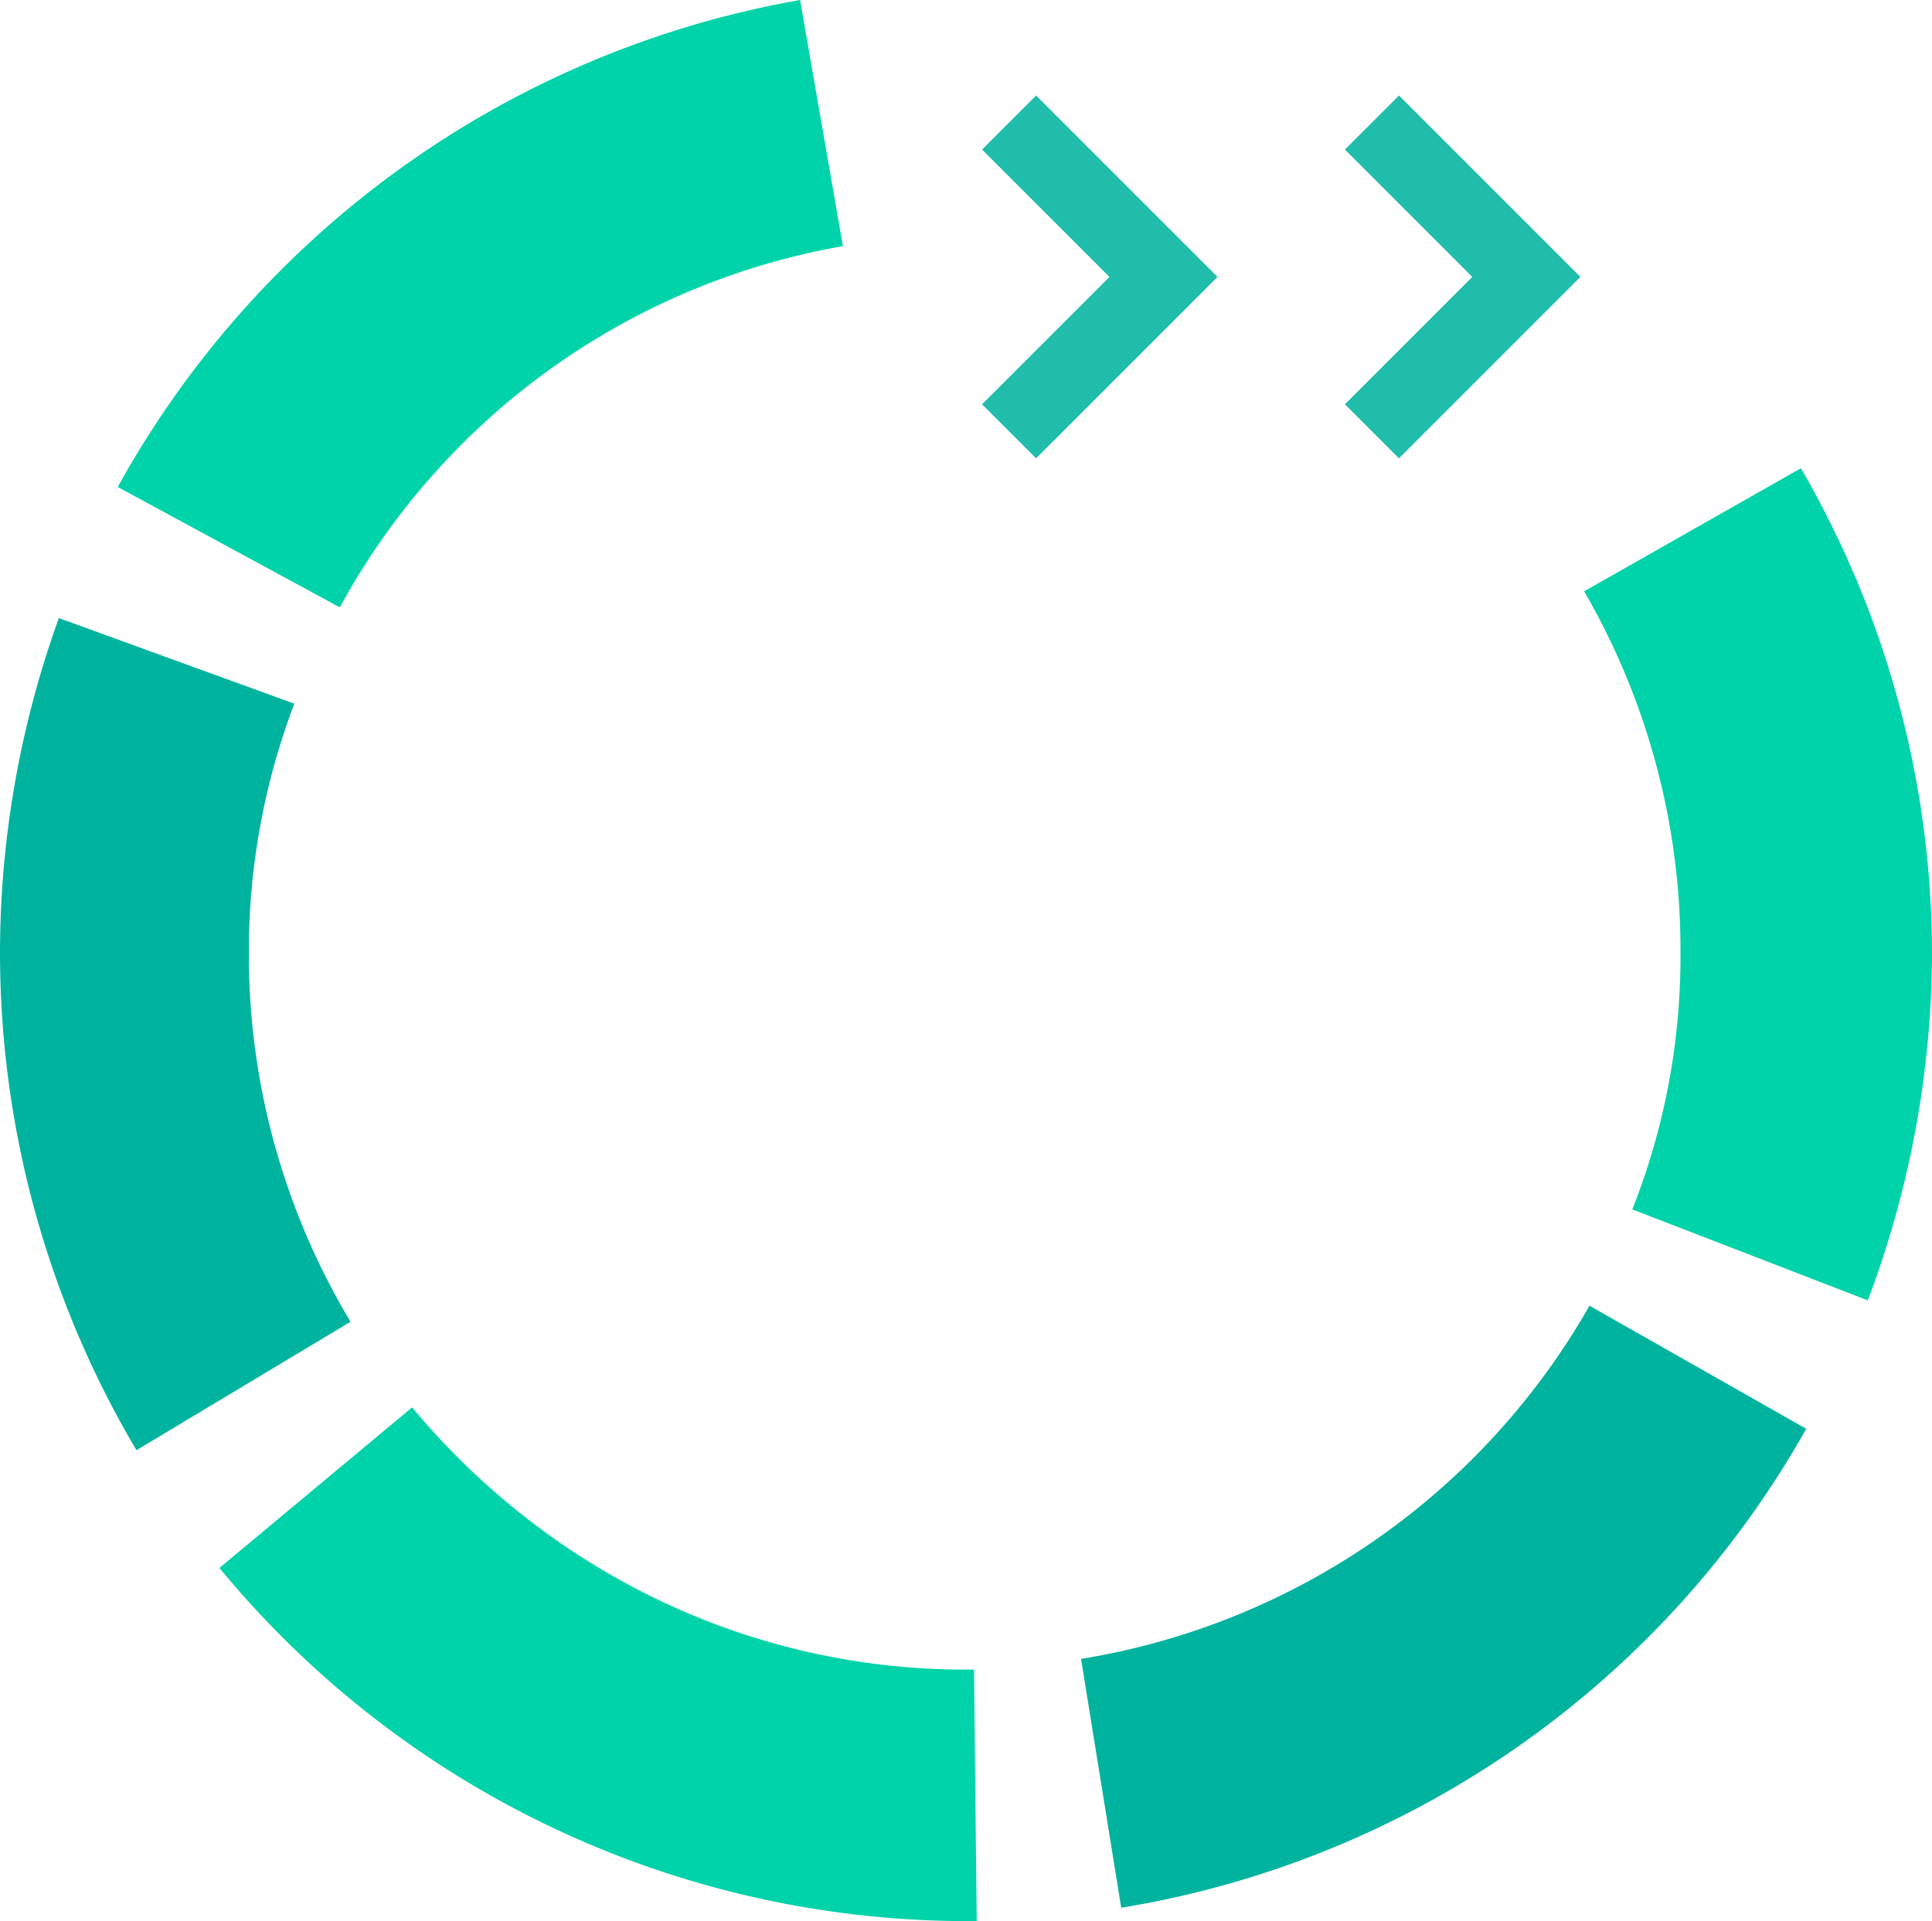
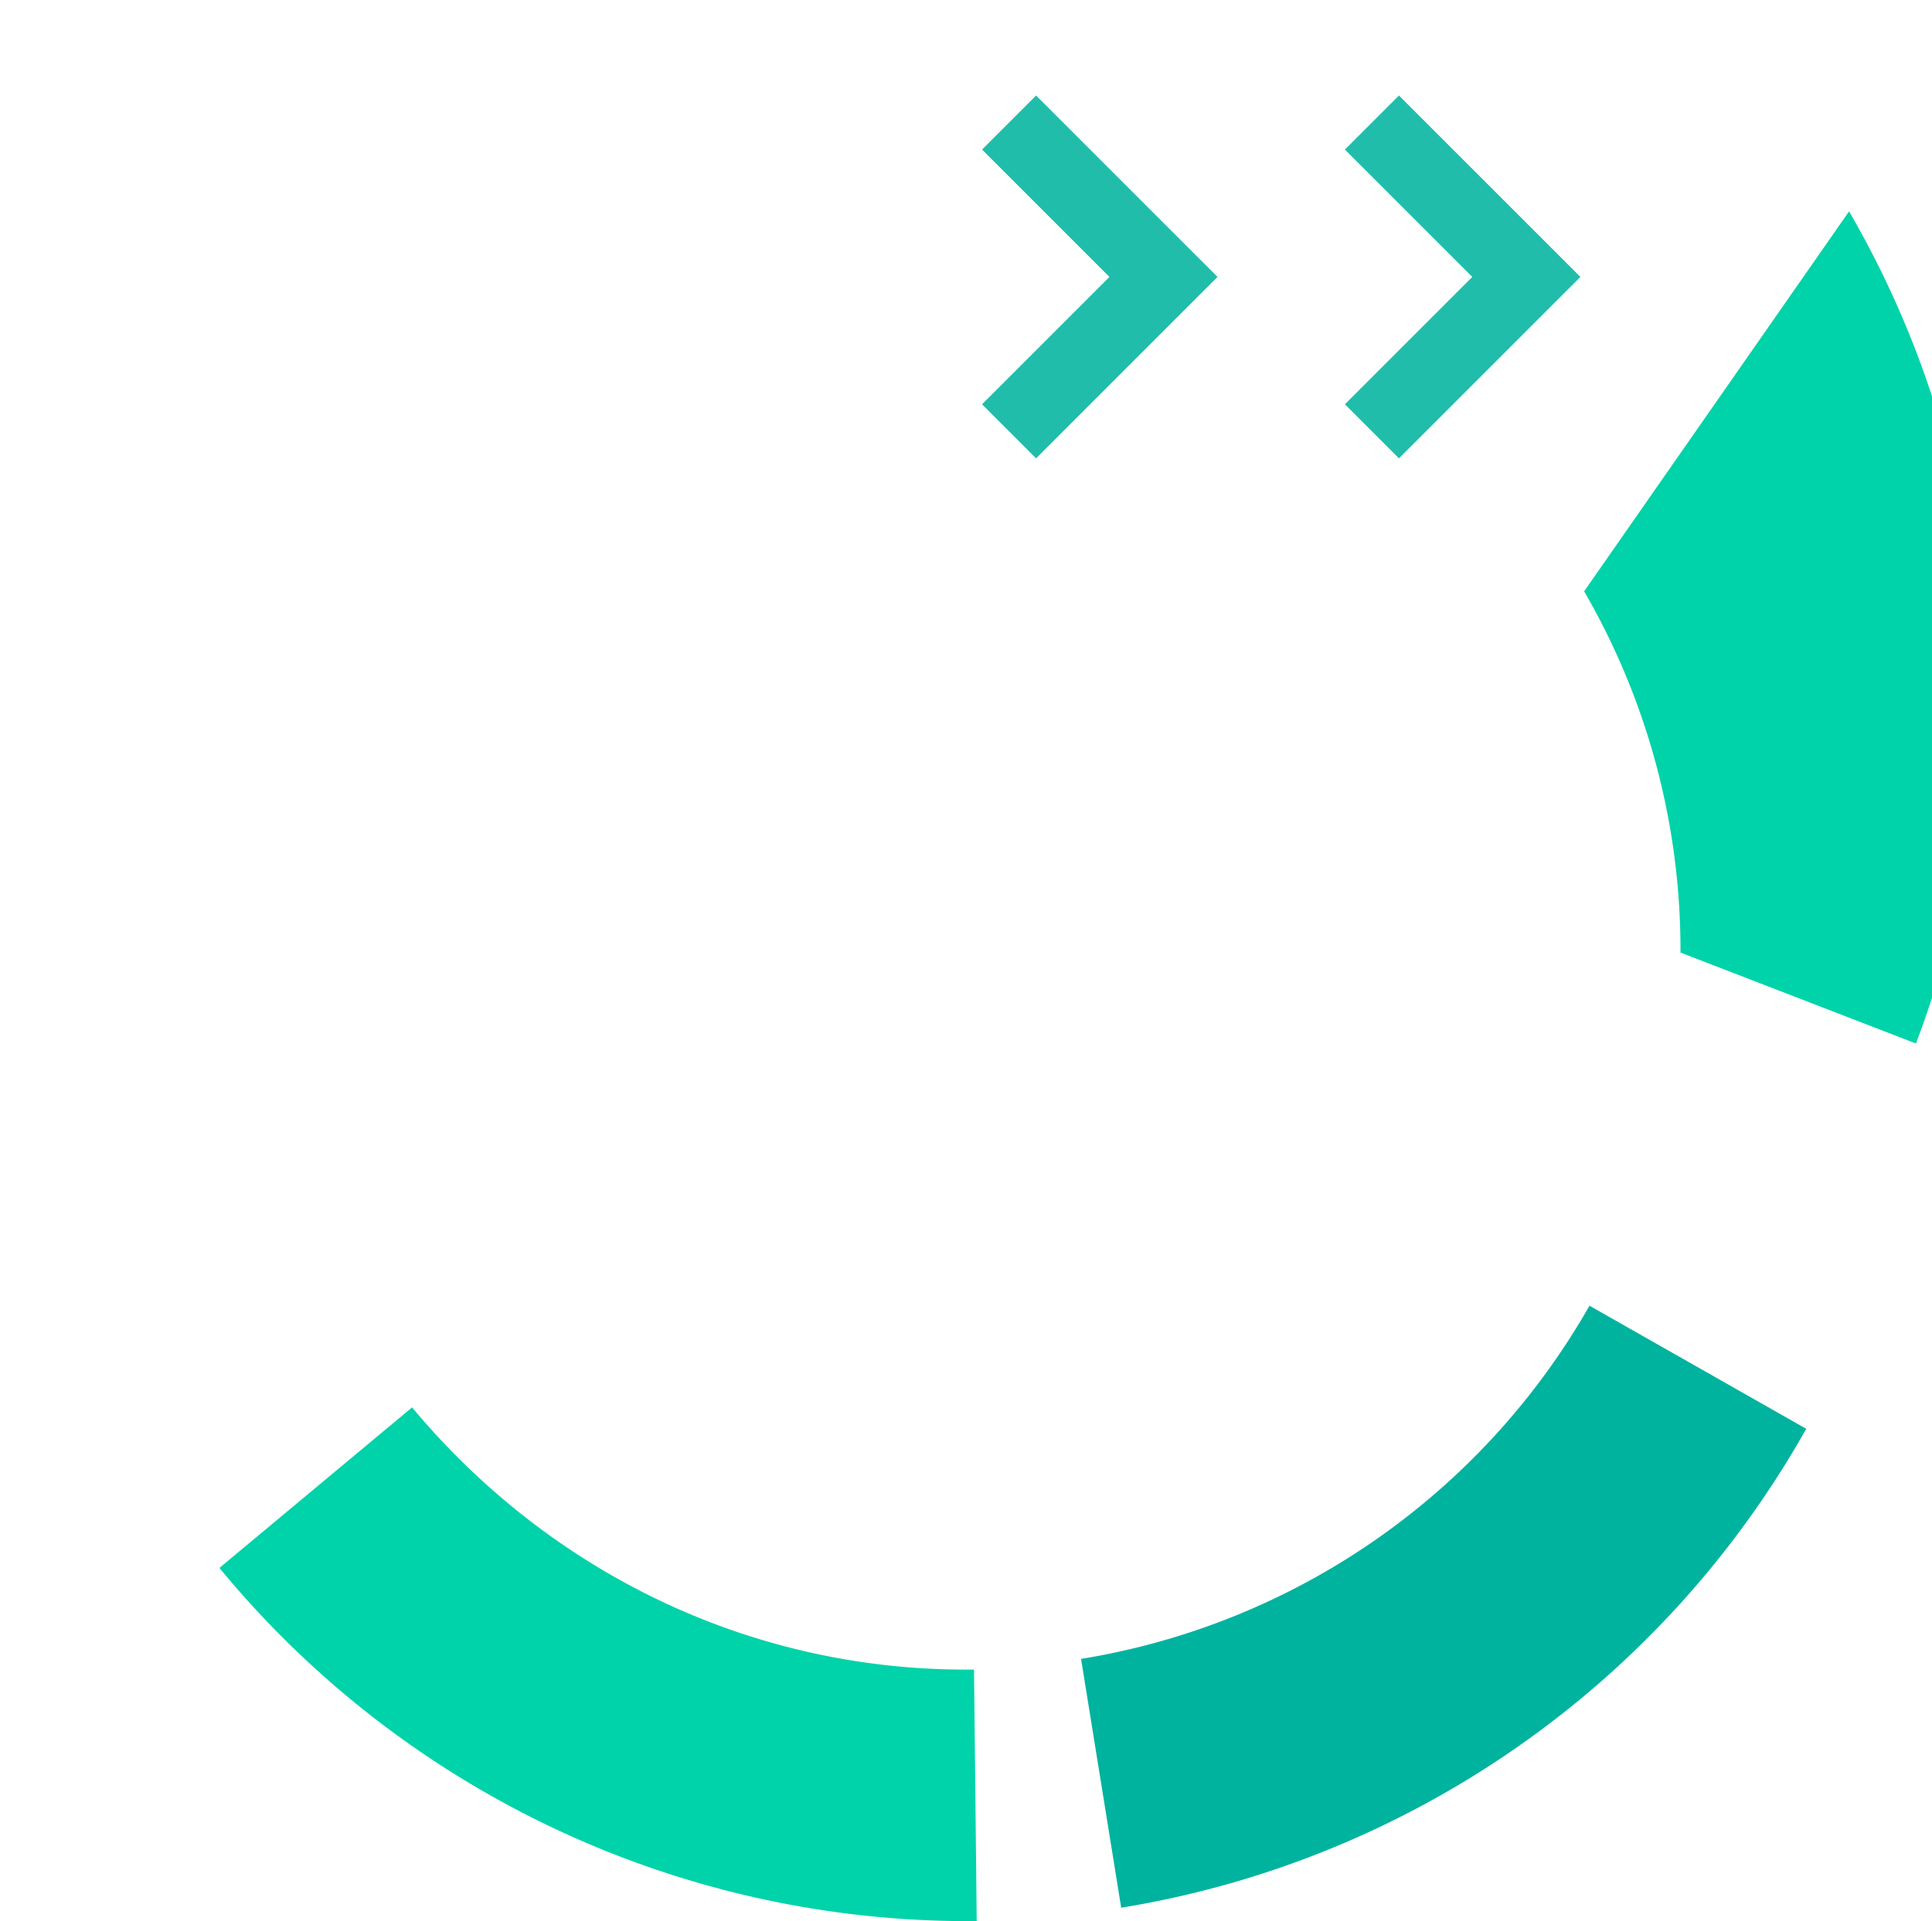
<svg xmlns="http://www.w3.org/2000/svg" id="Layer_1" data-name="Layer 1" viewBox="0 0 361 359">
  <title>meshsync</title>
-   <path d="M63.5,113.5a133.13,133.13,0,0,1,94-67.5l-8-46A181.53,181.53,0,0,0,22,91Z" style="fill:#00d3a9" />
-   <path d="M65.5,247a133.42,133.42,0,0,1-19-69A130.14,130.14,0,0,1,55,131.5l-44-16A184.54,184.54,0,0,0,0,178a182.54,182.54,0,0,0,25.5,93Z" style="fill:#00b39f" />
  <path d="M182,312h-1.5C139,312,102,293,77,263L41,293a181.18,181.18,0,0,0,139.5,66h2Z" style="fill:#00d3a9" />
  <path d="M297,244a134.07,134.07,0,0,1-95,66l7.5,46.5a180.18,180.18,0,0,0,128-89.5Z" style="fill:#00b39f" />
-   <path d="M296,110.5A133.46,133.46,0,0,1,314,178a128,128,0,0,1-9,48l44,17a184.66,184.66,0,0,0,12-64.5,180.8,180.8,0,0,0-24.5-91Z" style="fill:#00d3a9" />
+   <path d="M296,110.5A133.46,133.46,0,0,1,314,178l44,17a184.66,184.66,0,0,0,12-64.5,180.8,180.8,0,0,0-24.5-91Z" style="fill:#00d3a9" />
  <rect x="251.3" y="17.85" width="44" height="67.8" style="fill:none" />
  <polygon points="261.4 85.65 251.3 75.55 275.1 51.75 251.3 27.95 261.4 17.85 295.3 51.75 261.4 85.65" style="fill:#20bdab" />
  <rect x="183.5" y="17.85" width="44" height="67.8" style="fill:none" />
  <polygon points="193.6 85.65 183.5 75.55 207.3 51.75 183.5 27.95 193.6 17.85 227.5 51.75 193.6 85.65" style="fill:#20bdab" />
</svg>